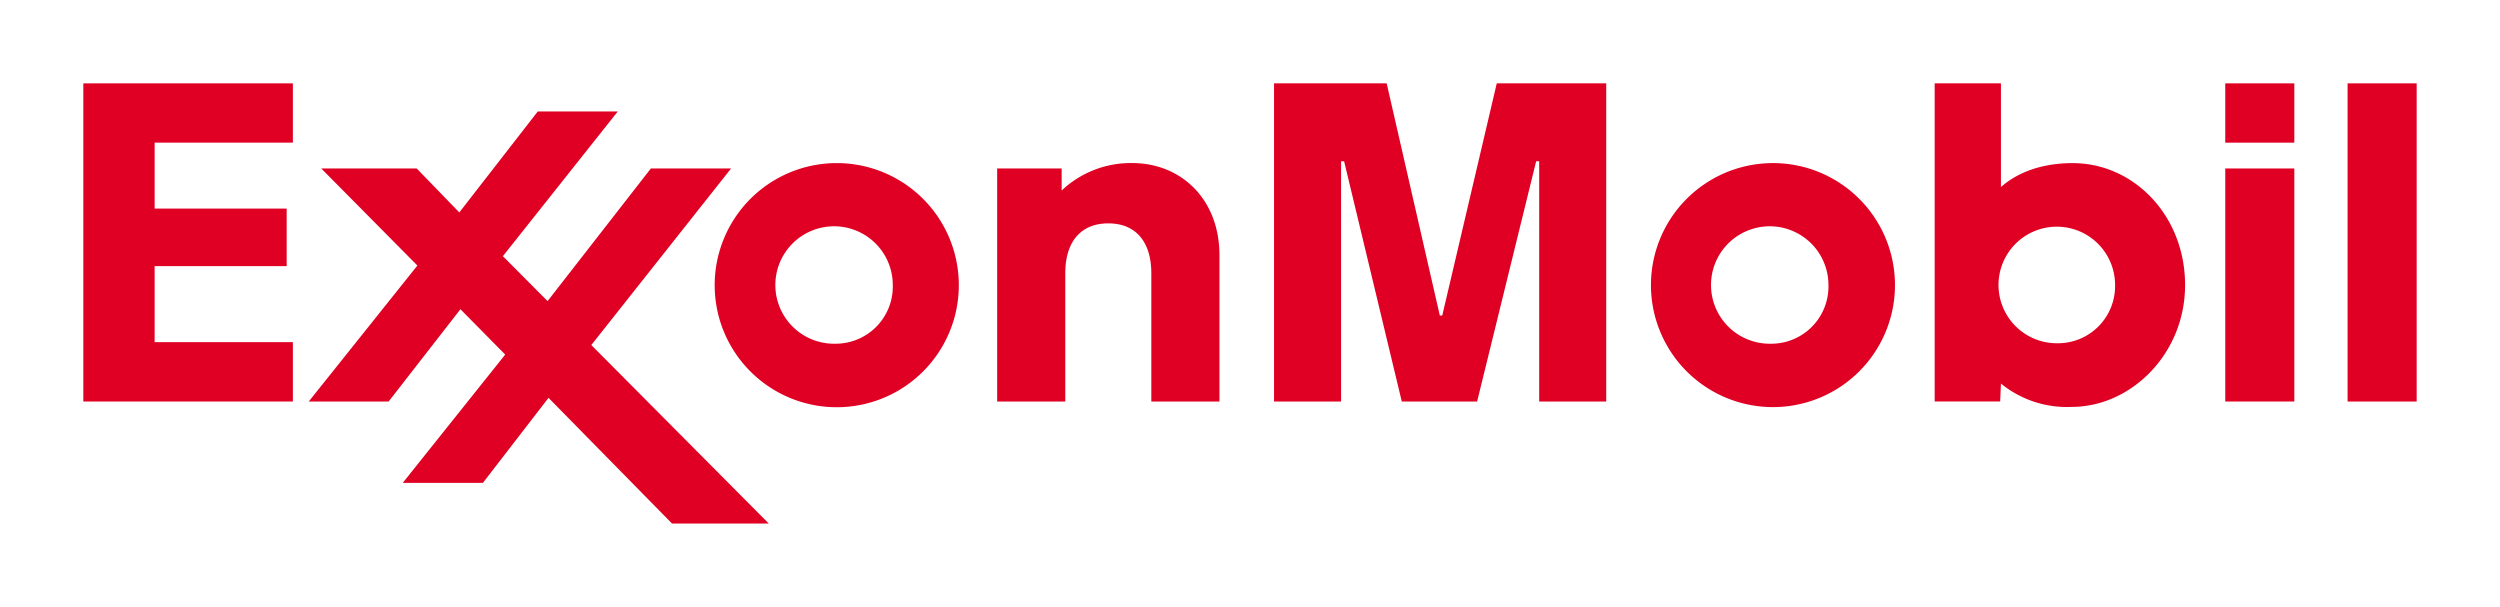
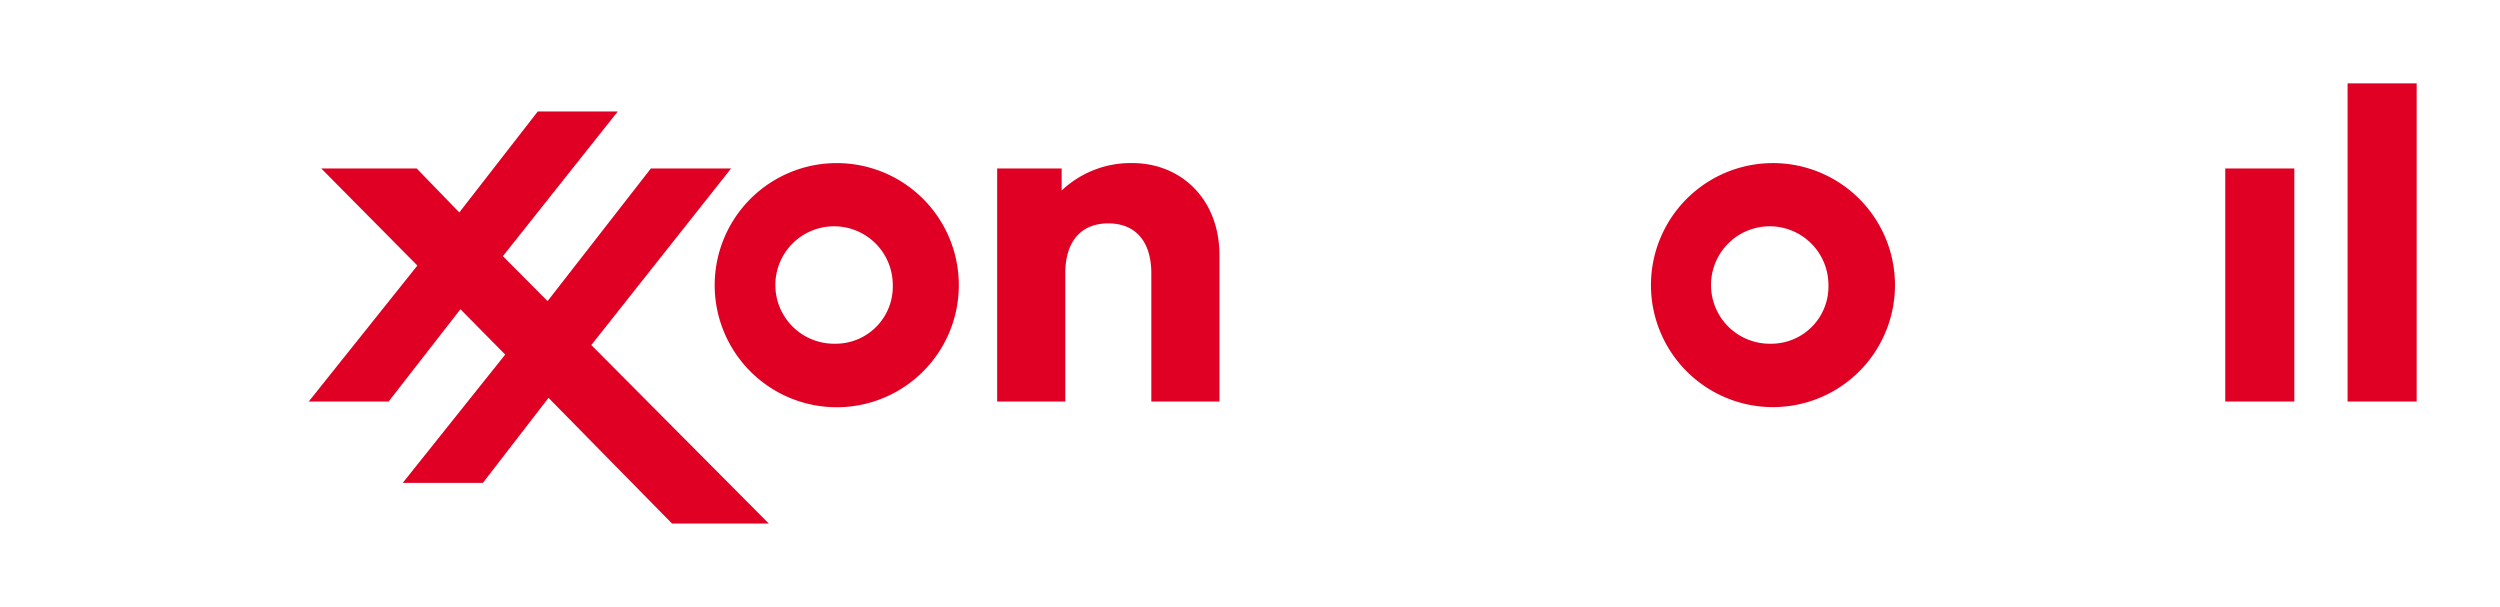
<svg xmlns="http://www.w3.org/2000/svg" id="Layer_1" data-name="Layer 1" viewBox="0 0 300 72.82">
  <title>XOM_Logo_Light</title>
  <path d="M119.659,20.217h7.74v2.644a12.066,12.066,0,0,1,8.471-3.293c5.832,0,10.465,4.305,10.465,11.066V48.183h-8.176V32.809c0-3.769-1.838-6.004-5.164-6.004-3.222,0-5.161,2.108-5.161,6.004V48.183H119.659V20.217Z" fill="#e00023" />
  <path d="M212.458,19.574a14.641,14.641,0,1,0,.267-.003Q212.592,19.572,212.458,19.574Zm.045,21.672a7.046,7.046,0,1,1,6.909-7.181q.001.068.001.136a6.864,6.864,0,0,1-6.681,7.043q-.115.003-.229.002Z" fill="#e00023" />
  <path d="M100.168,19.574a14.648,14.648,0,1,0,.252-.002Q100.294,19.572,100.168,19.574Zm.056,21.672a7.046,7.046,0,1,1,6.909-7.181q.001.068.001.136a6.857,6.857,0,0,1-6.667,7.042q-.122.003-.243.002Z" fill="#e00023" />
-   <rect x="267.032" y="10.003" width="8.287" height="7.116" fill="#e00023" />
  <rect x="267.032" y="20.217" width="8.287" height="27.965" fill="#e00023" />
  <rect x="281.71" y="10.003" width="8.29" height="38.18" fill="#e00023" />
-   <path d="M248.713,19.574c-5.633,0-8.21,2.576-8.601,2.867V9.998h-7.952V48.179h7.862l.09-2.151a12.532,12.532,0,0,0,8.501,2.8c7.056,0,13.596-6.317,13.596-14.627C262.209,25.891,256.072,19.574,248.713,19.574Zm-1.893,21.616a6.994,6.994,0,1,1,6.989-7.011,6.861,6.861,0,0,1-6.709,7.011Q246.96,41.193,246.82,41.19Z" fill="#e00023" />
  <polygon points="37.048 48.182 46.634 48.182 55.251 37.108 60.624 42.55 48.33 57.943 57.949 57.943 65.822 47.741 80.64 62.822 92.253 62.822 70.956 41.406 87.728 20.217 78.103 20.217 65.708 36.132 60.344 30.741 74.132 13.376 64.533 13.376 55.116 25.492 50.002 20.217 38.549 20.217 50.085 31.864 37.048 48.182 37.048 48.182" fill="#e00023" />
-   <polygon points="10 10.003 10 48.182 35.145 48.182 35.145 41.058 18.555 41.058 18.555 31.936 34.4 31.936 34.4 25.03 18.555 25.03 18.555 17.116 35.145 17.116 35.145 10.003 10 10.003 10 10.003" fill="#e00023" />
-   <polygon points="152.884 10.003 152.884 48.182 160.929 48.182 160.929 19.355 161.294 19.355 168.216 48.184 177.253 48.184 184.337 19.355 184.703 19.355 184.703 48.184 192.747 48.184 192.747 10.003 179.611 10.003 173.07 37.867 172.779 37.867 166.4 10.003 152.884 10.003 152.884 10.003" fill="#e00023" />
</svg>